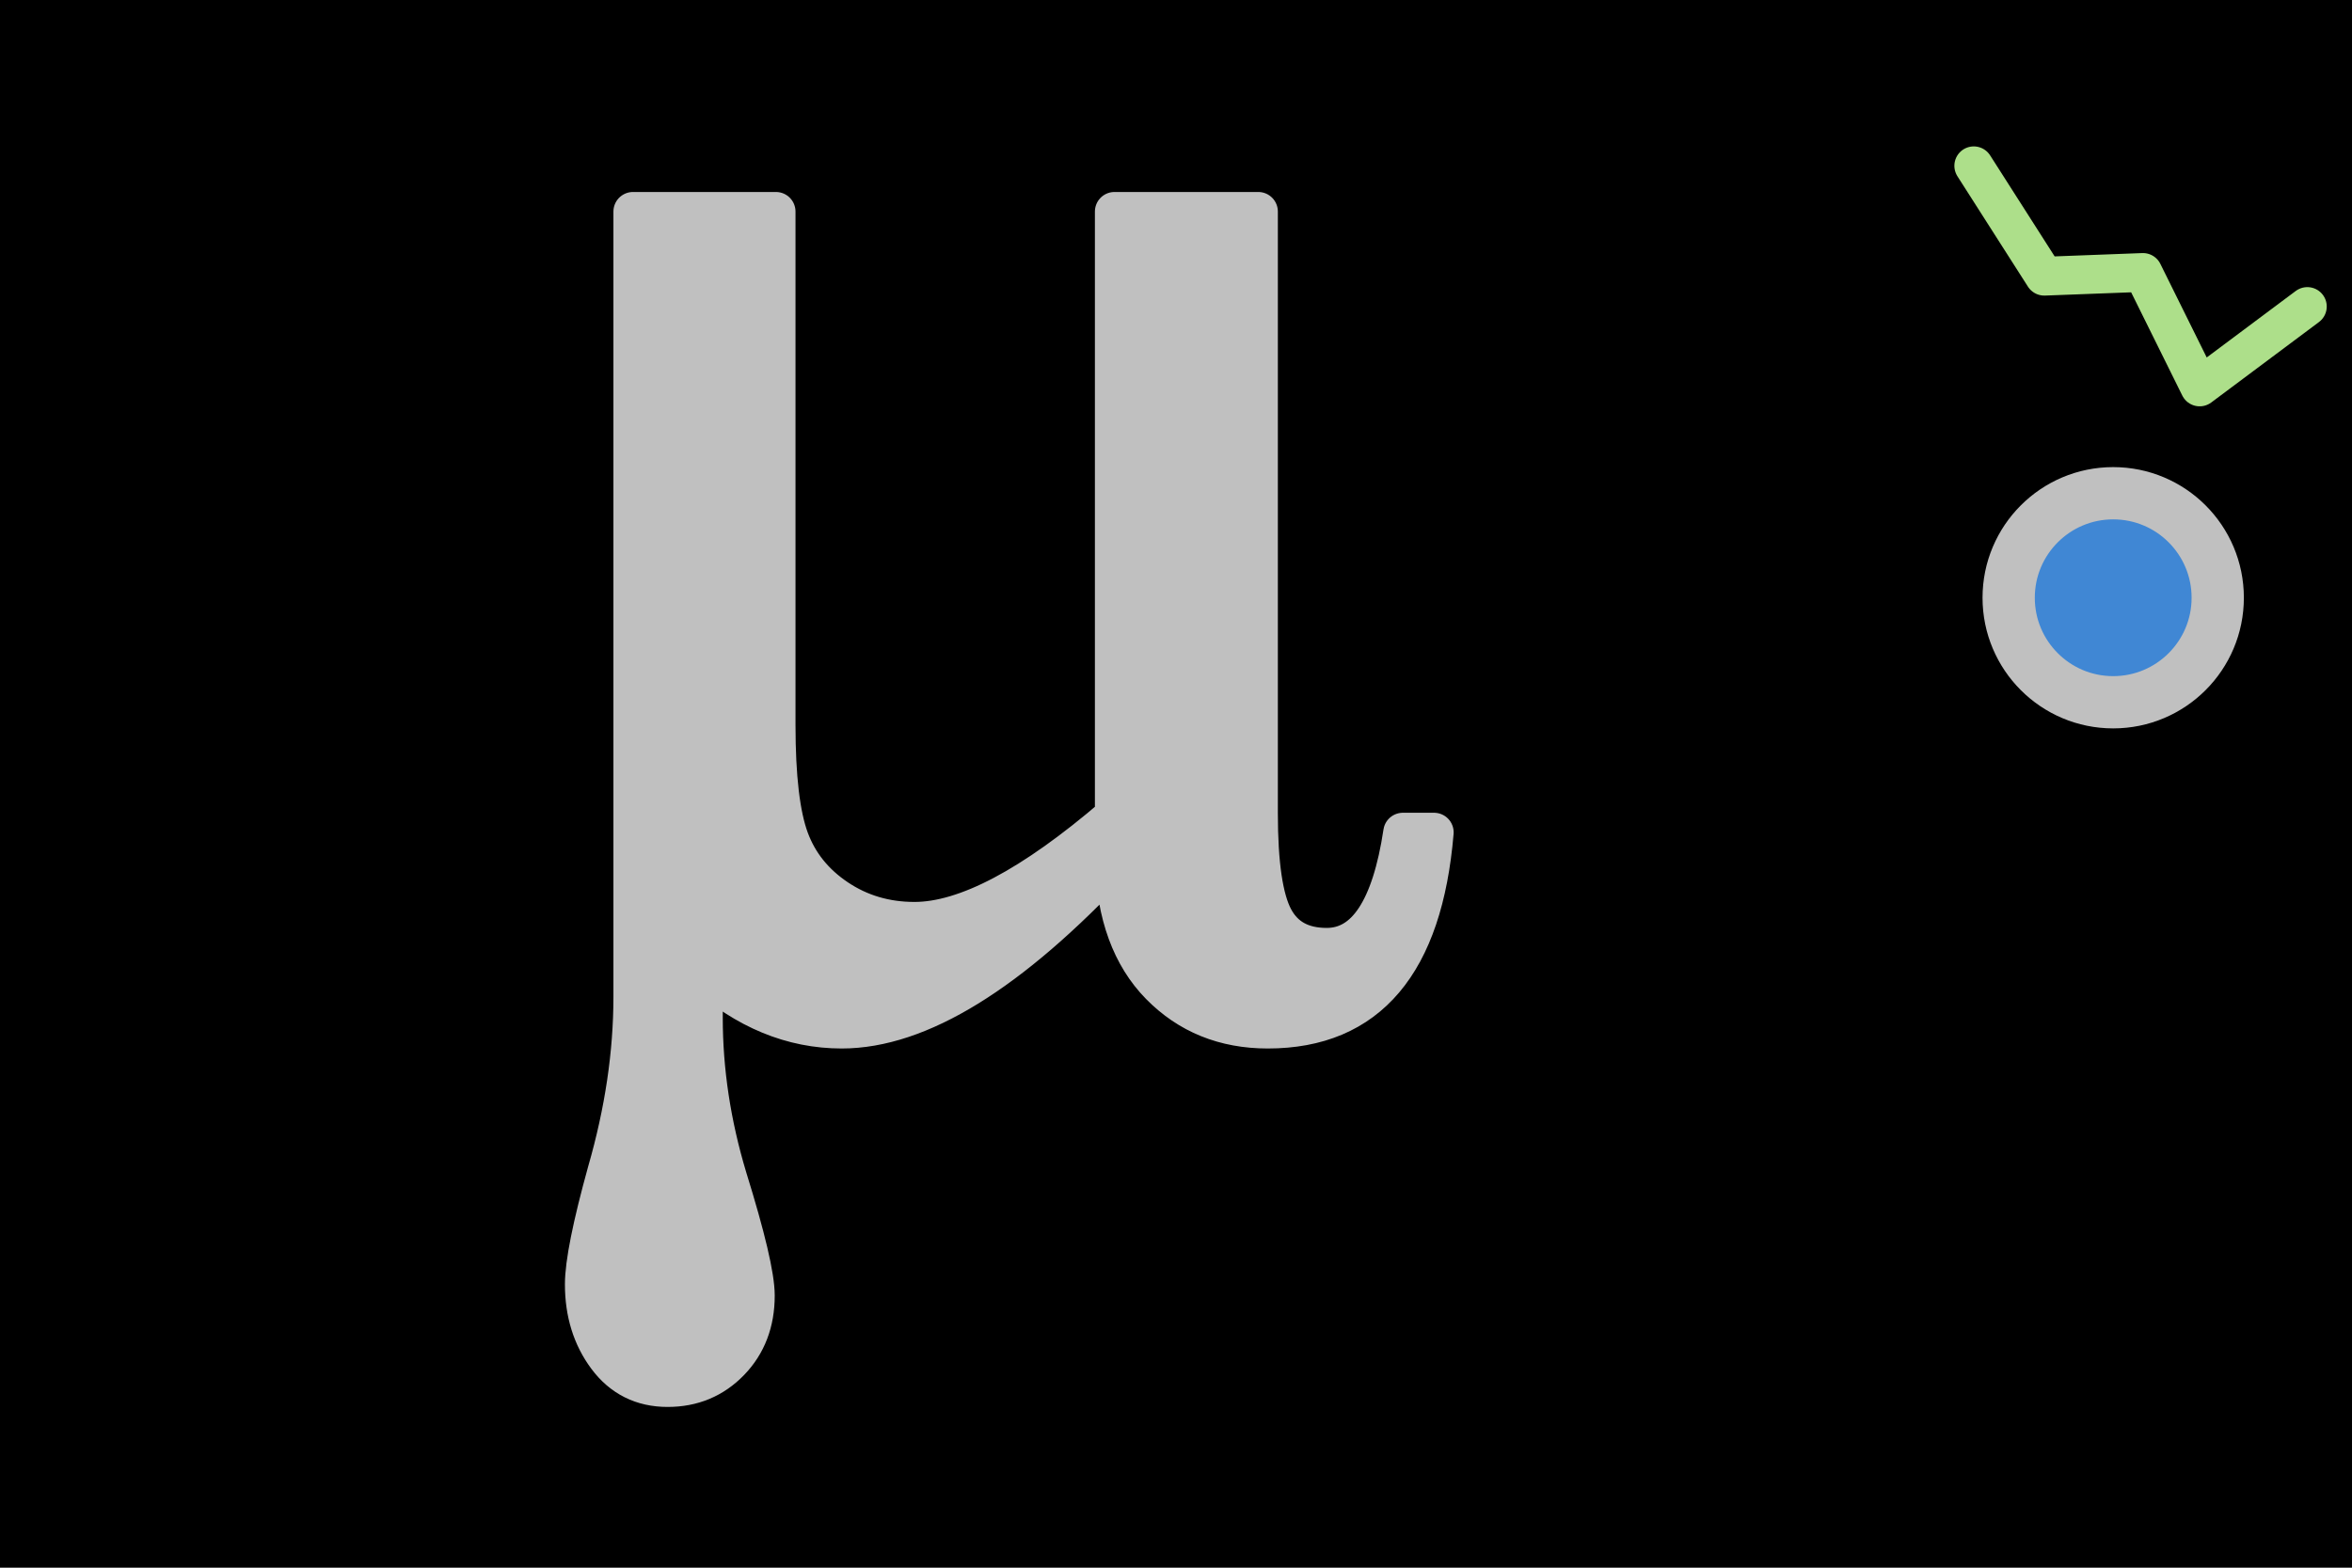
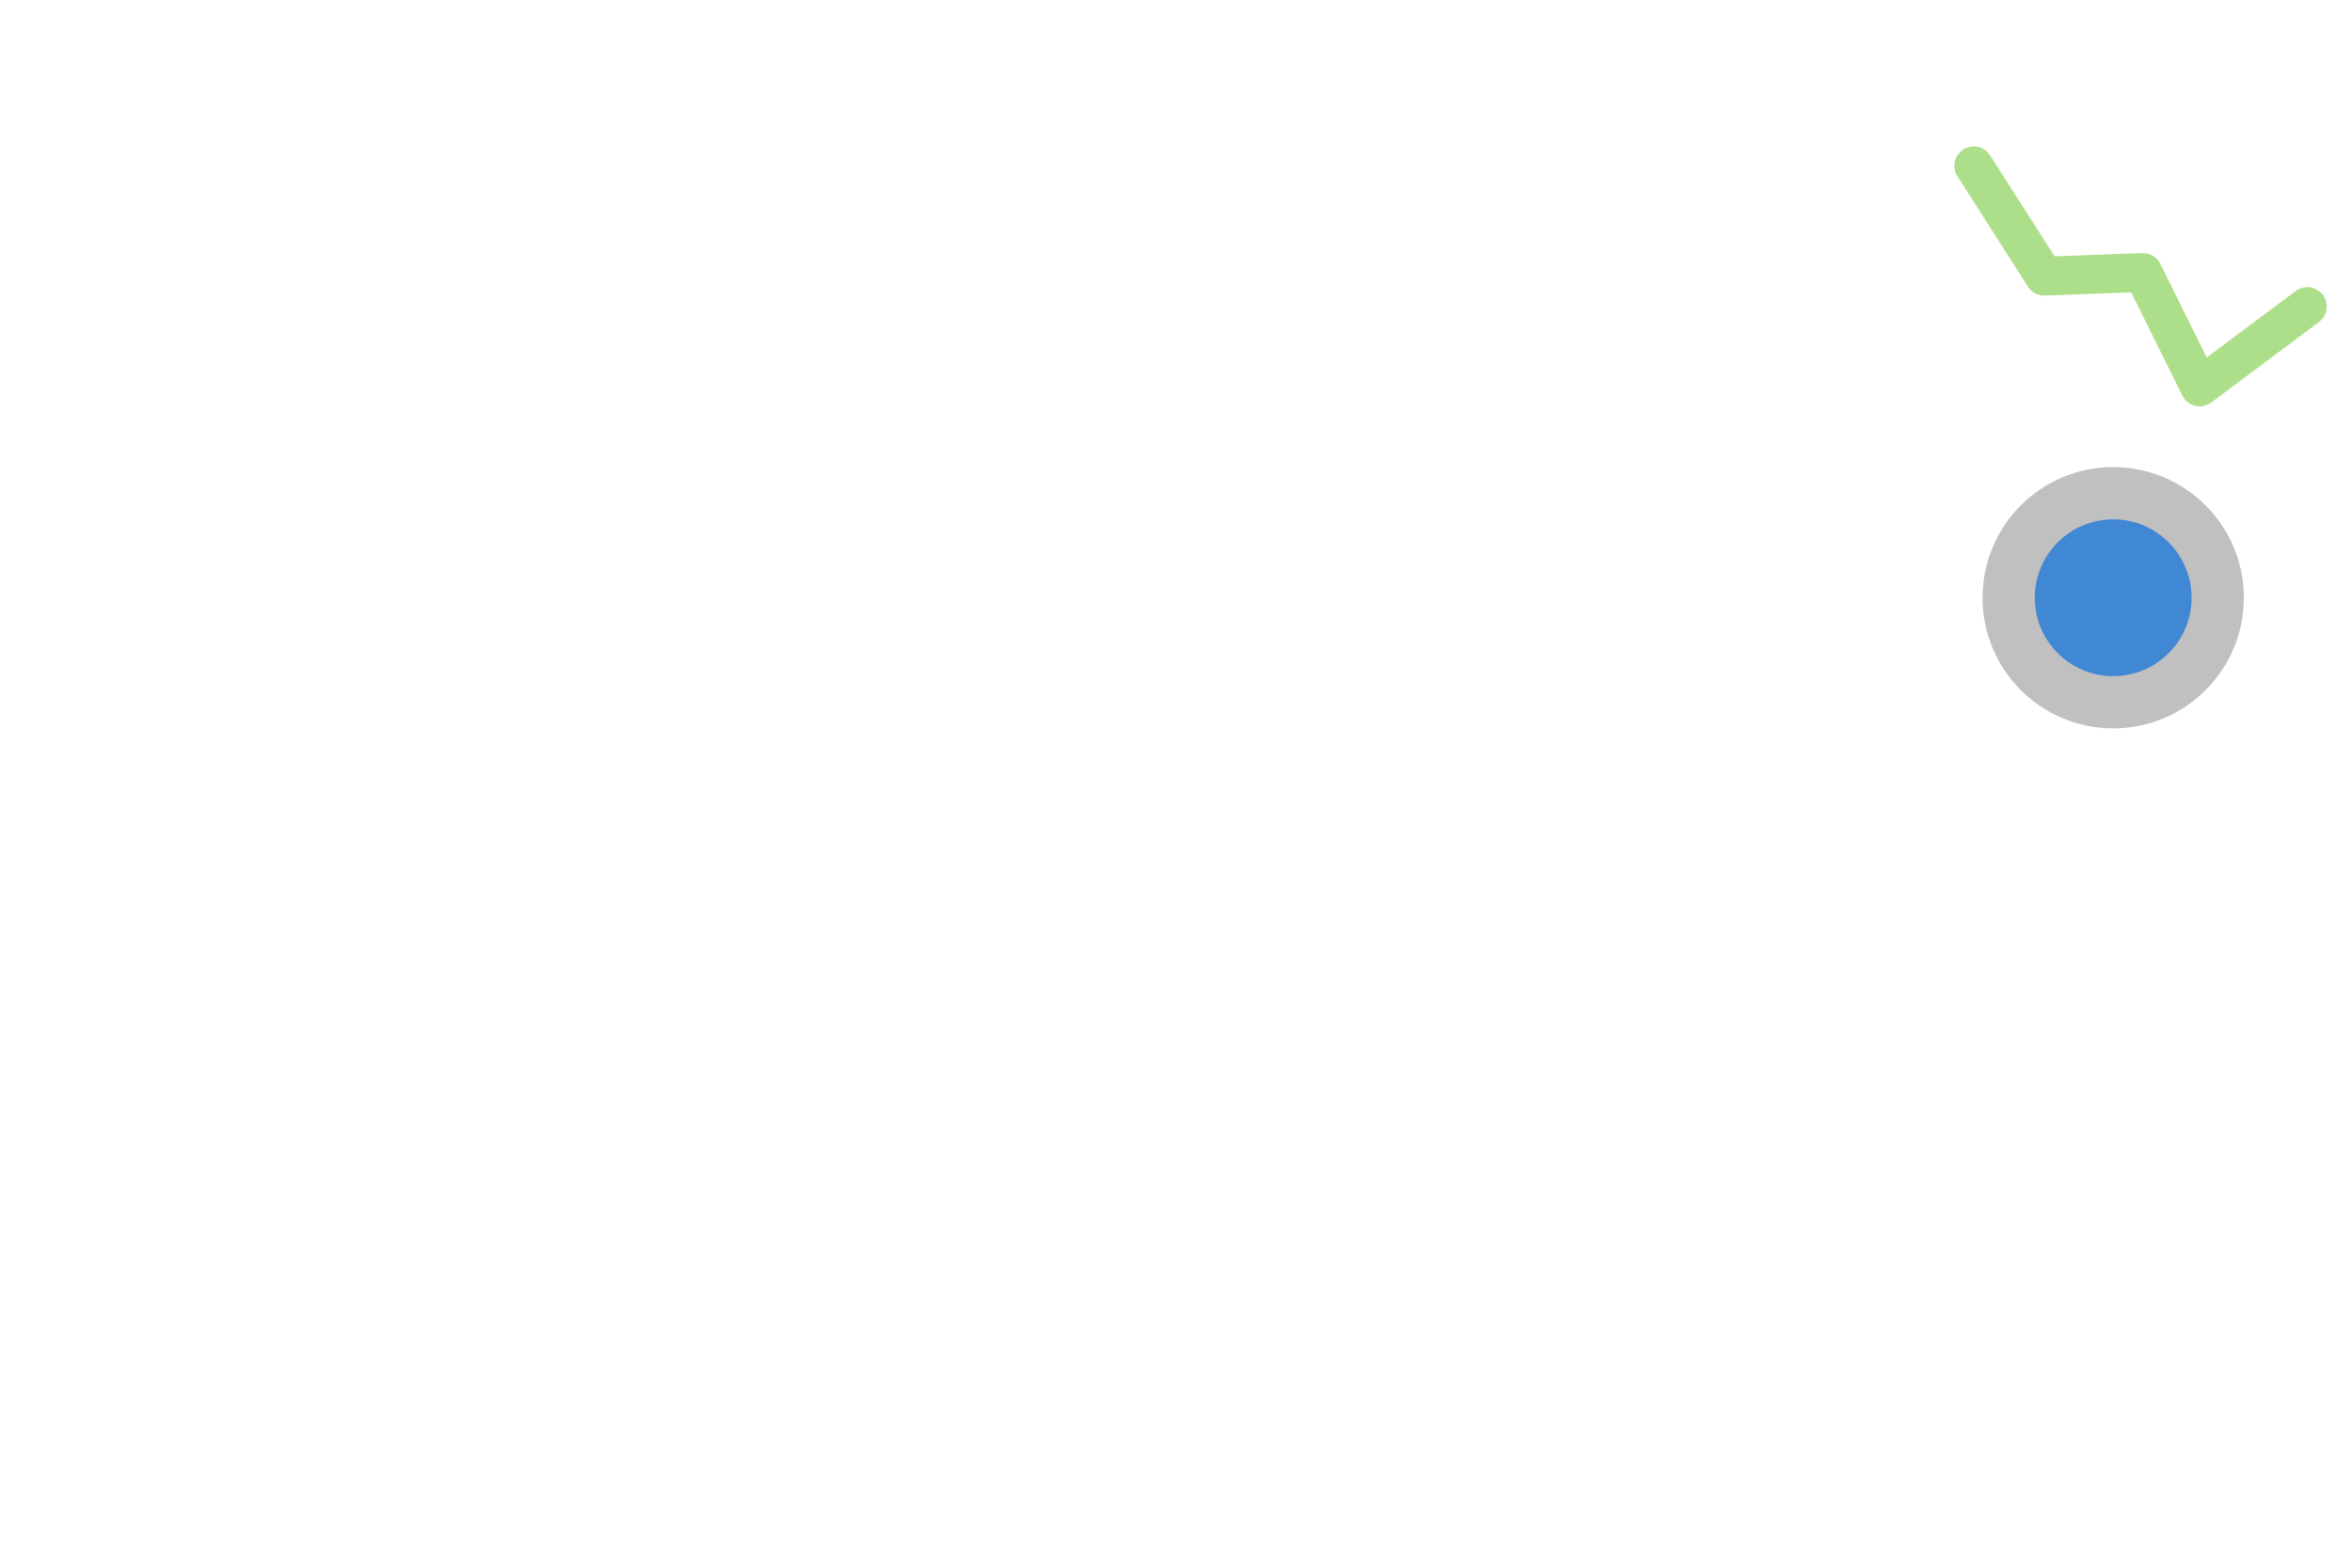
<svg xmlns="http://www.w3.org/2000/svg" width="900" height="600" viewBox="0 0 900 600">
  <g class="layer">
    <title>GeoBrol - Drapeau étoile Mu Cas</title>
-     <rect id="bg" fill="#000000" height="600" width="900" />
    <g id="star_logo" fill="#c0c0c0" stroke-width="3" stroke="#c0c0c0" transform="matrix(1, 0, 0, 1, -38.355, 182.397)">
-       <path style="stroke-linecap: round; stroke-linejoin: round; stroke-width: 15px;" data-bx-origin="0 0.000001" d="M 464.824 147.107 C 424.838 189.963 390.044 211.392 360.442 211.392 C 341.443 211.392 323.77 204.101 307.423 189.522 L 307.423 207.085 C 307.423 227.407 310.515 247.842 316.701 268.387 C 323.77 291.142 327.305 306.164 327.305 313.453 C 327.305 323.616 324.101 332.01 317.694 338.638 C 311.288 345.265 303.336 348.579 293.835 348.579 C 284.116 348.579 276.384 344.712 270.641 336.982 C 264.896 329.25 262.024 319.97 262.024 309.146 C 262.024 301.193 264.896 286.834 270.641 266.068 C 277.268 243.093 280.582 220.781 280.582 199.131 L 280.582 -101.421 L 335.257 -101.421 L 335.257 95.081 C 335.257 114.963 336.969 129.544 340.393 138.822 C 343.817 148.1 349.893 155.667 358.619 161.521 C 367.344 167.374 377.23 170.303 388.276 170.301 C 407.938 170.303 433.453 156.826 464.824 129.874 L 464.824 -101.421 L 519.831 -101.421 L 519.831 128.881 C 519.83 148.32 521.818 161.741 525.795 169.142 C 529.771 176.542 536.509 180.244 546.009 180.244 C 561.031 180.244 570.75 165.553 575.169 136.171 L 587.099 136.171 C 582.901 186.318 561.694 211.392 523.476 211.392 C 506.907 211.392 493.156 205.814 482.22 194.658 C 471.285 183.501 465.485 167.651 464.824 147.107 Z" />
-     </g>
+       </g>
    <g transform="matrix(1, 0, 0, 1, 76.433, -22.167)">
      <path id="cassiopee" style="fill: none; stroke: rgb(173, 223, 138); stroke-opacity: 1; stroke-miterlimit: 4; stroke-linecap: round; stroke-width: 14.84px; stroke-linejoin: round;" d="M 806.598 136.301 L 767.065 169.168 L 743.128 126.558 L 705.505 129.947 L 676.372 89.168" transform="matrix(0.999, 0.052, -0.052, 0.999, 7.776, -38.629)" />
      <circle id="type_star" cx="732.189" cy="250.944" r="40" stroke="#c0c0c0" stroke-width="20" style="fill: rgb(64, 135, 212);" />
    </g>
  </g>
</svg>